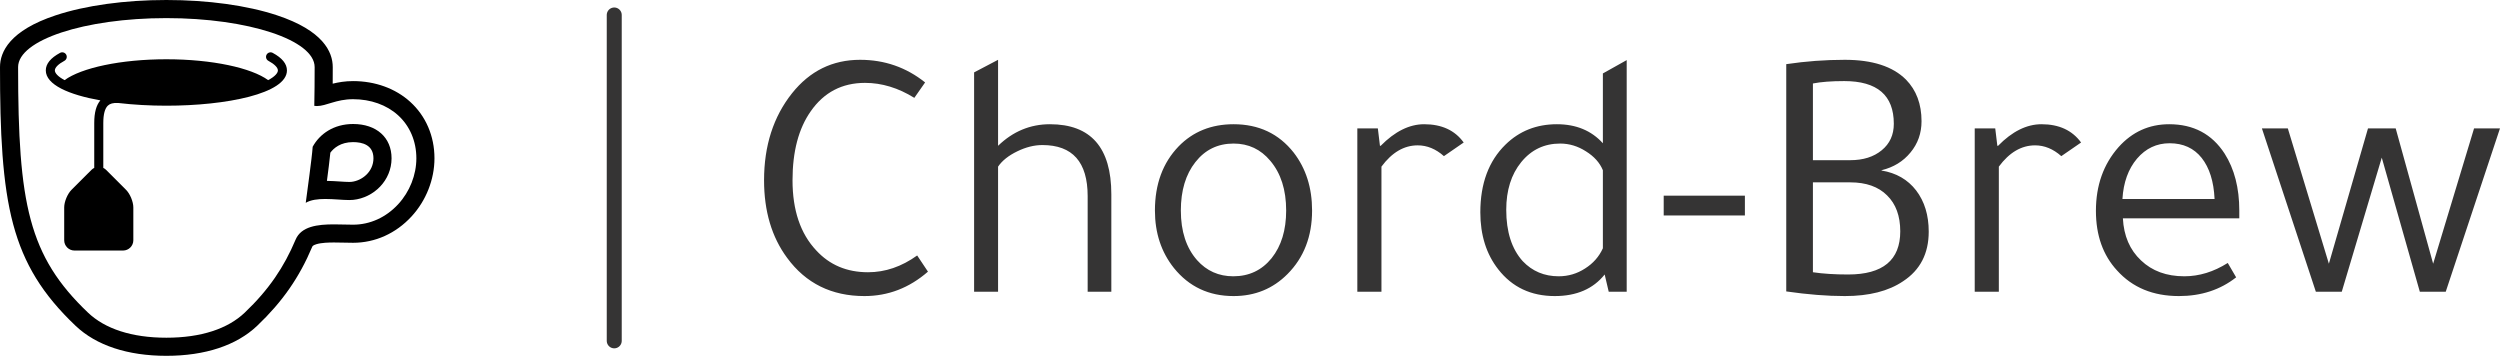
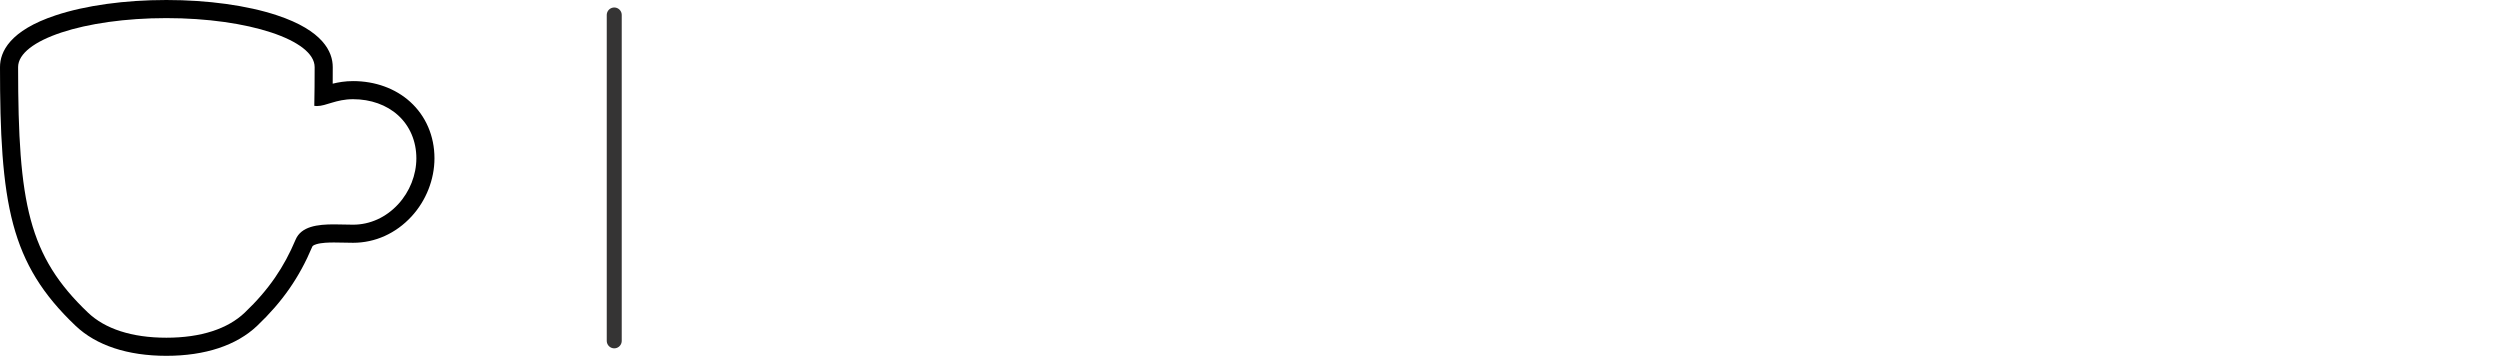
<svg xmlns="http://www.w3.org/2000/svg" viewBox="0 0 166.872 23.751" width="166.872" height="23.751">
  <g fill="#f1333f" transform="translate(0, 0) scale(0.29)">
    <svg width="100.0" height="81.897" x="0.0" y="0.0" viewBox="0 0 100 81.897">
      <g>
        <path fill="currentColor" d="M72.775,56.224c1.18-0.372,2.904-0.412,4.1-0.412c0.73,0,1.485,0.018,2.218,0.033   c0.72,0.018,1.466,0.036,2.176,0.036c5.072,0,9.847-2.147,13.442-6.051C98.073,46.187,100,41.302,100,36.433   c0-5.113-1.983-9.73-5.591-13c-3.389-3.074-8.058-4.768-13.141-4.768c-1.846,0-3.399,0.273-4.692,0.595   c0.009-1.216,0.013-2.486,0.013-3.814c0-3.505-2.229-8.421-12.855-11.933C56.878,1.247,47.842,0,38.295,0   c-9.548,0-18.583,1.248-25.44,3.513C2.23,7.024,0,11.94,0,15.446c0,14.945,0.519,26.825,3.047,36.22   c2.457,9.117,6.747,16.093,14.348,23.318c4.755,4.521,11.982,6.913,20.898,6.913c8.919,0,16.146-2.393,20.9-6.913   c5.787-5.501,9.699-11.117,12.681-18.205C71.916,56.687,72.009,56.465,72.775,56.224z M68.034,55.165   c-2.635,6.268-6.133,11.498-11.711,16.802c-3.898,3.706-10.034,5.763-18.028,5.763c-7.995,0-14.133-2.059-18.03-5.763   C6.548,58.92,4.167,46.824,4.167,15.447c0-6.229,15.279-11.278,34.127-11.278c18.848,0,34.127,5.049,34.127,11.278   c0,3.163-0.023,6.124-0.081,8.917c0.202,0.029,0.404,0.044,0.608,0.044c2.149,0,4.391-1.576,8.319-1.576   c4.047,0,7.721,1.311,10.343,3.687c2.723,2.47,4.223,5.99,4.223,9.914c0,3.834-1.526,7.688-4.187,10.573   c-2.799,3.035-6.484,4.708-10.379,4.708c-1.358,0-2.877-0.072-4.394-0.072C73.101,51.642,69.331,52.084,68.034,55.165z" />
-         <path fill="currentColor" d="M81.269,46.005c4.782-0.482,8.855-4.472,8.855-9.571c0-4.794-3.476-7.892-8.855-7.892   c-4.453,0-7.686,2.281-9.302,5.24c-0.166,2.615-1.311,10.613-1.594,12.898c1.174-0.695,2.806-0.881,4.502-0.881   c1.949,0,3.983,0.245,5.5,0.245C80.698,46.045,80.999,46.034,81.269,46.005z M76.036,35.139c0.762-1.023,2.335-2.429,5.232-2.429   c2.14,0,4.69,0.646,4.69,3.725c0,3.071-2.598,5.172-5.108,5.425c-0.077,0.008-0.225,0.017-0.476,0.017   c-0.576,0-1.335-0.05-2.139-0.103c-0.917-0.059-1.942-0.127-2.988-0.141C75.56,39.284,75.872,36.824,76.036,35.139z" />
-         <path fill="currentColor" d="M62.768,12.169c-0.507-0.272-1.138-0.083-1.413,0.424c-0.271,0.506-0.083,1.138,0.425,1.412   c1.388,0.748,2.184,1.552,2.184,2.204c0,0.581-0.645,1.39-2.243,2.237c-3.851-2.821-12.888-4.805-23.426-4.805   c-10.54,0-19.576,1.983-23.427,4.805c-1.597-0.847-2.241-1.655-2.241-2.237c0-0.655,0.799-1.46,2.192-2.209   c0.507-0.272,0.696-0.904,0.425-1.412c-0.275-0.506-0.906-0.696-1.413-0.424c-2.183,1.173-3.289,2.533-3.289,4.043   c0,3.281,5.285,5.599,12.562,6.897c-0.947,1.104-1.412,2.809-1.412,5.195v10.342c-0.226,0.111-0.439,0.258-0.628,0.446   l-4.615,4.614c-0.918,0.921-1.672,2.735-1.672,4.035v7.566c0,1.299,1.064,2.364,2.364,2.364h11.186   c1.299,0,2.363-1.065,2.363-2.364v-7.566c0-1.3-0.751-3.114-1.67-4.035l-4.614-4.614c-0.188-0.188-0.401-0.335-0.629-0.446V28.299   c0-1.992,0.355-3.333,1.054-3.993c0.485-0.458,1.21-0.653,2.219-0.593c0.058,0.002,0.112-0.001,0.167-0.008   c3.512,0.413,7.301,0.624,11.079,0.624c13.791,0,27.751-2.79,27.751-8.123C66.046,14.702,64.943,13.341,62.768,12.169z" />
      </g>
    </svg>
  </g>
  <line x1="41" y1="1" x2="41" y2="22.751" stroke="#353434" stroke-linecap="round" />
-   <path fill="#353434" fill-rule="nonzero" d="M10.75 1.51L10.75 1.51L10.03 2.54Q8.42 1.54 6.74 1.54L6.74 1.54Q4.44 1.54 3.12 3.43L3.12 3.43Q1.90 5.16 1.90 8.04L1.90 8.04Q1.90 11.04 3.48 12.72L3.48 12.72Q4.82 14.18 6.94 14.18L6.94 14.18Q8.66 14.18 10.22 13.06L10.22 13.06L10.94 14.14Q9.07 15.77 6.70 15.77L6.70 15.77Q3.41 15.77 1.54 13.22L1.54 13.22Q0 11.14 0 8.04L0 8.04Q0 4.58 1.87 2.23L1.87 2.23Q3.65 0 6.41 0L6.41 0Q8.86 0 10.75 1.51ZM23.18 8.98L23.18 15.48L21.60 15.48L21.60 9.10Q21.60 5.69 18.58 5.69L18.58 5.69Q17.76 5.69 16.90 6.11Q16.03 6.53 15.62 7.13L15.62 7.13L15.62 15.48L14.02 15.48L14.02 0.84L15.62 0L15.62 5.74Q17.11 4.30 19.08 4.30L19.08 4.30Q23.18 4.30 23.18 8.98L23.18 8.98ZM36.58 10.06L36.58 10.06Q36.58 12.65 34.94 14.30L34.94 14.30Q33.48 15.77 31.34 15.77L31.34 15.77Q28.87 15.77 27.36 13.90L27.36 13.90Q26.09 12.31 26.09 10.06L26.09 10.06Q26.09 7.42 27.67 5.78L27.67 5.78Q29.11 4.30 31.34 4.30L31.34 4.30Q33.86 4.30 35.35 6.19L35.35 6.19Q36.58 7.78 36.58 10.06ZM27.82 10.06L27.82 10.06Q27.82 12.14 28.90 13.37L28.90 13.37Q29.86 14.45 31.32 14.45L31.32 14.45Q32.90 14.45 33.88 13.24Q34.85 12.02 34.85 10.06L34.85 10.06Q34.85 7.99 33.79 6.74L33.79 6.74Q32.83 5.59 31.34 5.59L31.34 5.59Q29.76 5.59 28.79 6.83Q27.82 8.06 27.82 10.06ZM46.70 5.52L46.70 5.52L45.38 6.43Q44.57 5.71 43.63 5.71L43.63 5.71Q42.26 5.71 41.21 7.13L41.21 7.13L41.21 15.48L39.60 15.48L39.60 4.58L40.97 4.58L41.11 5.74L41.16 5.74Q42.58 4.30 44.06 4.30L44.06 4.30Q45.82 4.30 46.70 5.52ZM57.58 15.48L56.38 15.48L56.11 14.33Q54.96 15.77 52.78 15.77L52.78 15.77Q50.40 15.77 49.01 13.99L49.01 13.99Q47.81 12.46 47.81 10.18L47.81 10.18Q47.81 7.30 49.49 5.66L49.49 5.66Q50.88 4.30 52.92 4.30L52.92 4.30Q54.84 4.30 55.99 5.57L55.99 5.57L55.99 0.91L57.58 0.02L57.58 15.48ZM55.99 12.58L55.99 12.58L55.99 7.37Q55.68 6.62 54.86 6.11Q54.05 5.59 53.14 5.59L53.14 5.59Q51.55 5.59 50.54 6.83Q49.54 8.06 49.54 10.01L49.54 10.01Q49.54 12.22 50.64 13.44L50.64 13.44Q51.60 14.45 53.04 14.45L53.04 14.45Q54.00 14.45 54.80 13.93Q55.61 13.42 55.99 12.58ZM65.47 9.07L65.47 10.39L60.05 10.39L60.05 9.07L65.47 9.07ZM68.23 15.46L68.23 15.46L68.23 0.29Q70.18 0 72.14 0L72.14 0Q74.90 0 76.22 1.32L76.22 1.32Q77.26 2.38 77.26 4.10L77.26 4.10Q77.26 5.30 76.52 6.19Q75.79 7.08 74.59 7.37L74.59 7.37L74.59 7.39Q76.06 7.63 76.90 8.72Q77.74 9.82 77.74 11.47L77.74 11.47Q77.74 13.66 76.03 14.78L76.03 14.78Q74.57 15.77 72.14 15.77L72.14 15.77Q70.37 15.77 68.23 15.46ZM70.01 1.58L70.01 1.58L70.01 6.70L72.50 6.70Q73.80 6.70 74.60 6.04Q75.41 5.38 75.41 4.27L75.41 4.27Q75.41 1.42 72.10 1.42L72.10 1.42Q70.82 1.42 70.01 1.58ZM72.50 8.18L70.01 8.18L70.01 14.18Q71.02 14.33 72.36 14.33L72.36 14.33Q75.84 14.33 75.84 11.45L75.84 11.45Q75.84 9.91 74.96 9.05Q74.09 8.18 72.50 8.18L72.50 8.18ZM87.91 5.52L87.91 5.52L86.59 6.43Q85.78 5.71 84.84 5.71L84.84 5.71Q83.47 5.71 82.42 7.13L82.42 7.13L82.42 15.48L80.81 15.48L80.81 4.58L82.18 4.58L82.32 5.74L82.37 5.74Q83.78 4.30 85.27 4.30L85.27 4.30Q87.02 4.30 87.91 5.52ZM98.47 10.06L98.47 10.58L90.70 10.58Q90.79 12.34 91.91 13.39Q93.02 14.45 94.80 14.45L94.80 14.45Q96.29 14.45 97.70 13.56L97.70 13.56L98.26 14.52Q96.67 15.77 94.44 15.77L94.44 15.77Q91.85 15.77 90.31 14.06L90.31 14.06Q88.90 12.53 88.90 10.08L88.90 10.08Q88.90 7.54 90.41 5.83L90.41 5.83Q91.78 4.30 93.79 4.30L93.79 4.30Q96.22 4.30 97.49 6.26L97.49 6.26Q98.47 7.80 98.47 10.06L98.47 10.06ZM90.67 9.29L90.67 9.29L96.82 9.29Q96.74 7.54 95.96 6.55Q95.18 5.57 93.82 5.57L93.82 5.57Q92.52 5.57 91.64 6.60Q90.77 7.63 90.67 9.29ZM107.98 6.53L105.31 15.48L103.58 15.48L99.98 4.58L101.71 4.58L104.45 13.61L107.06 4.58L108.91 4.58L111.41 13.61L114.14 4.58L115.87 4.58L112.25 15.48L110.52 15.48L107.98 6.53Z" transform="translate(51, 3.992)" />
</svg>